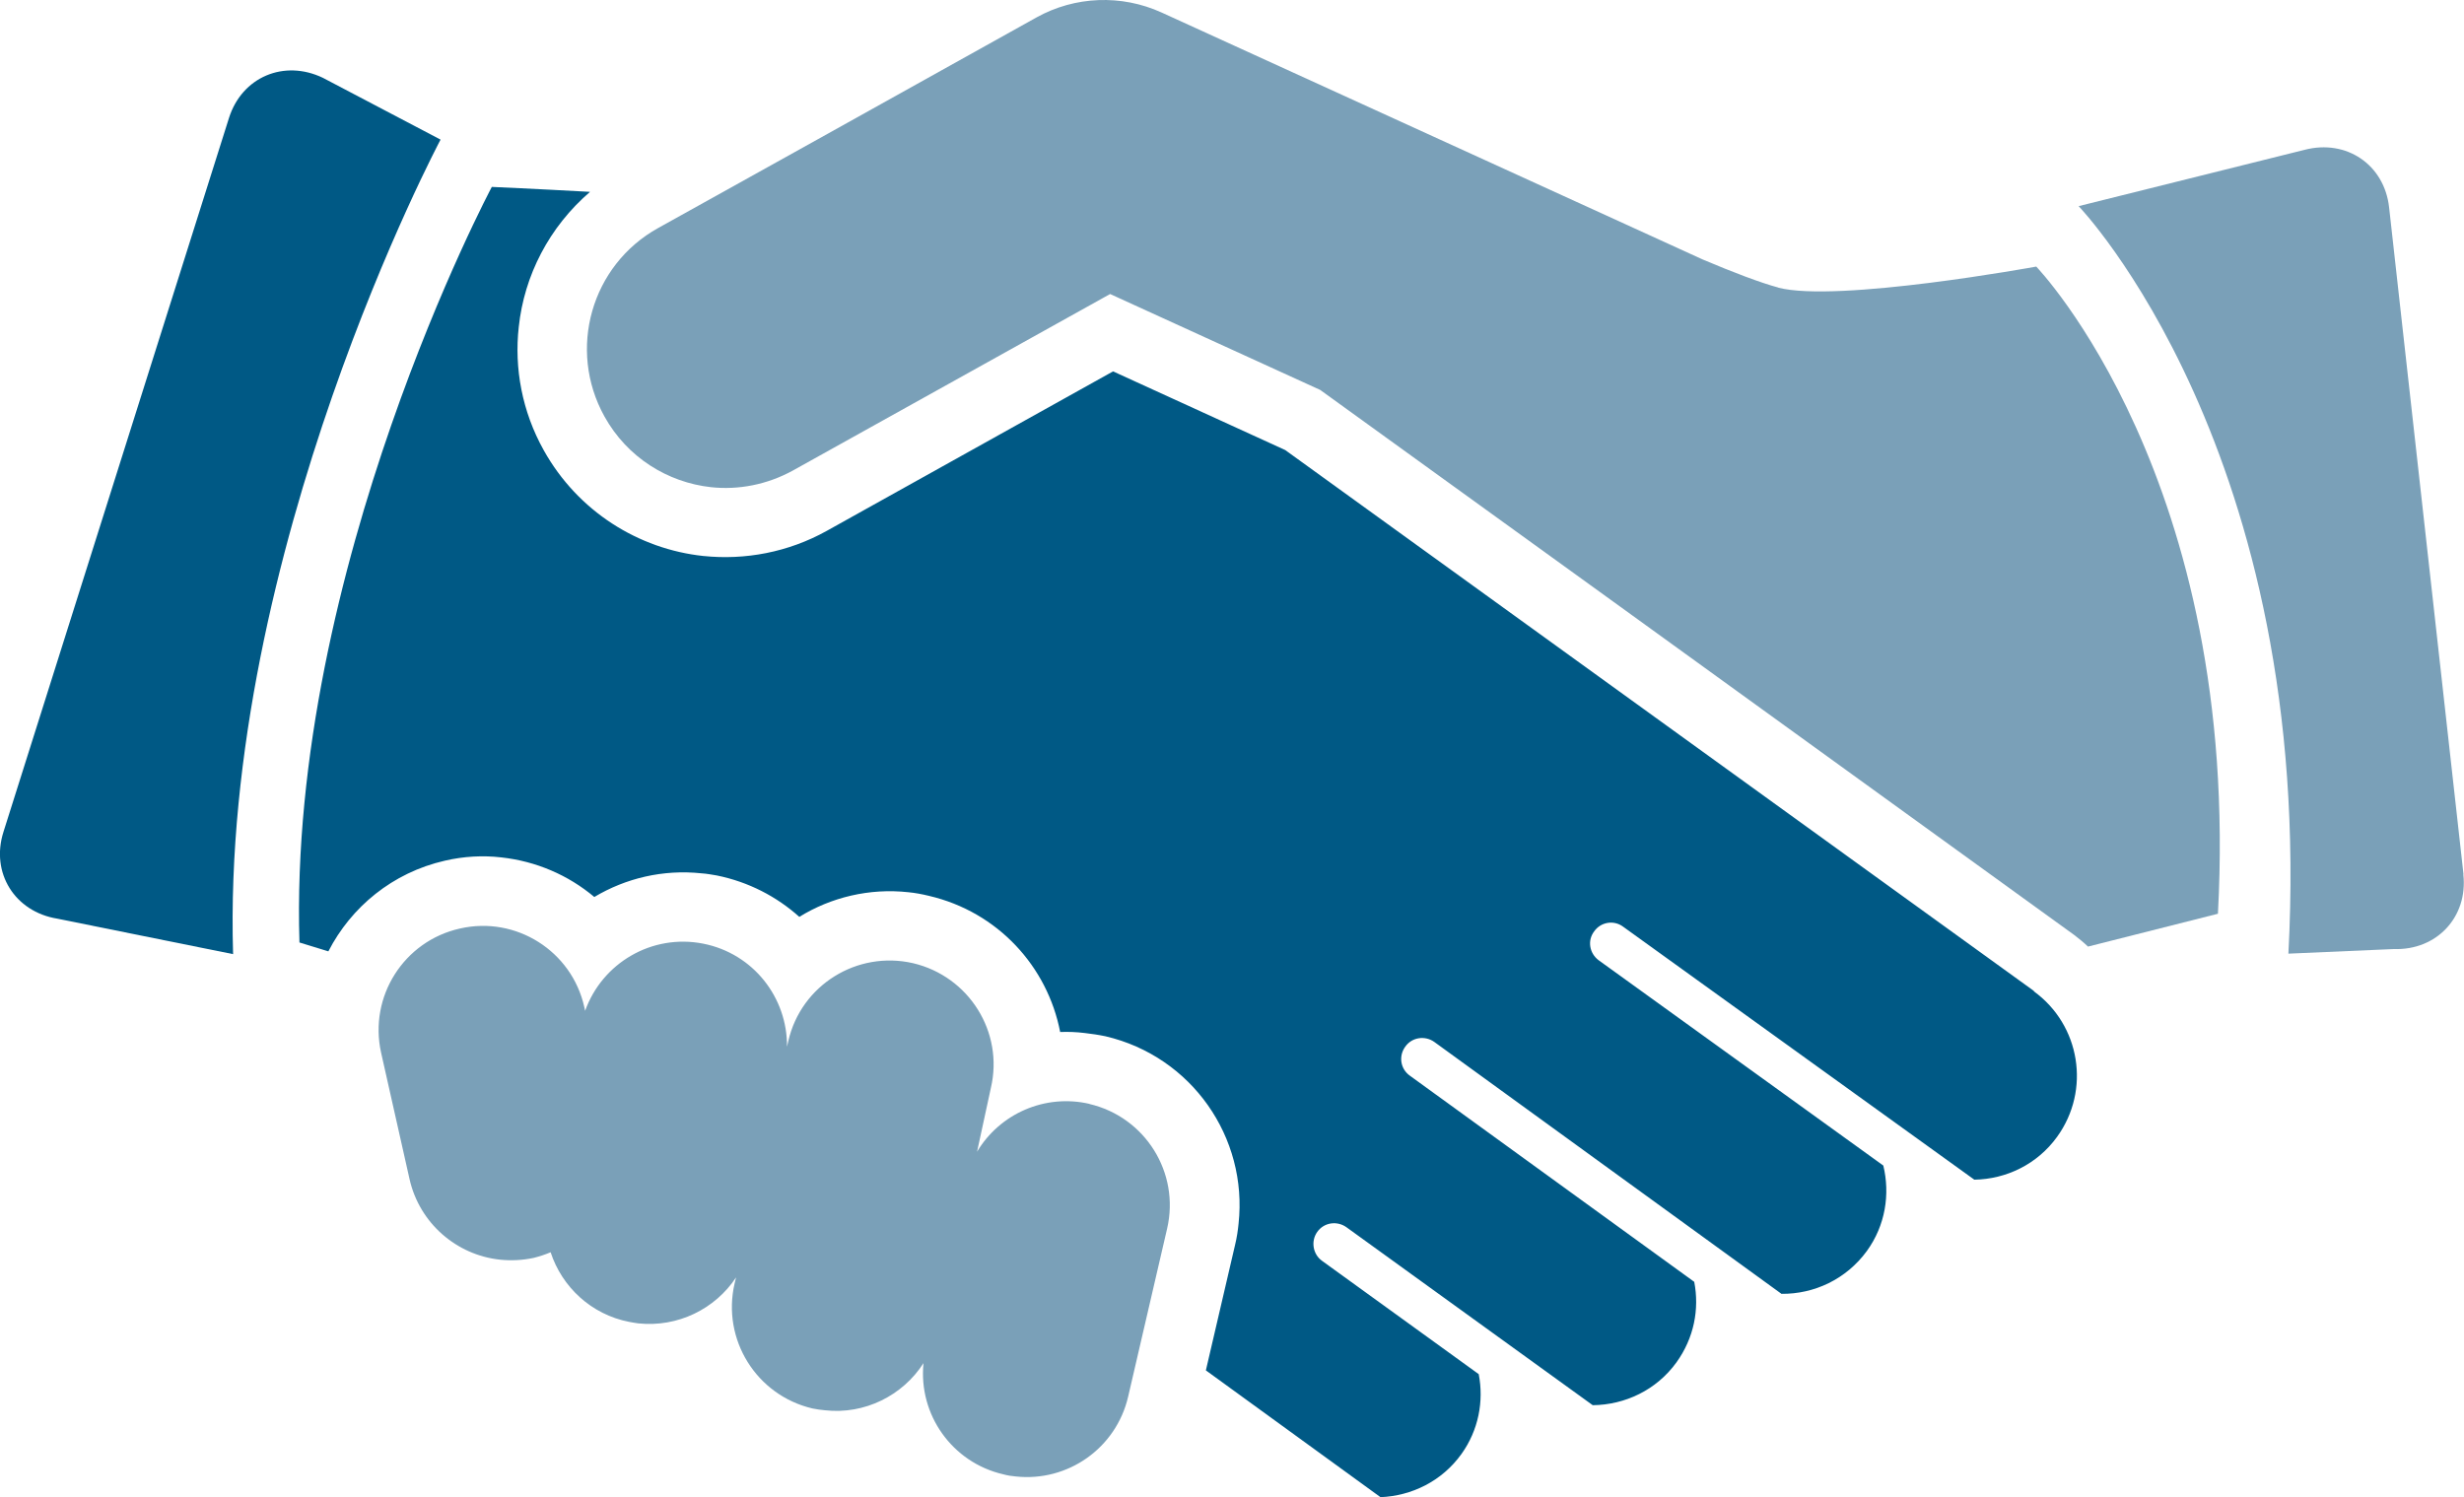
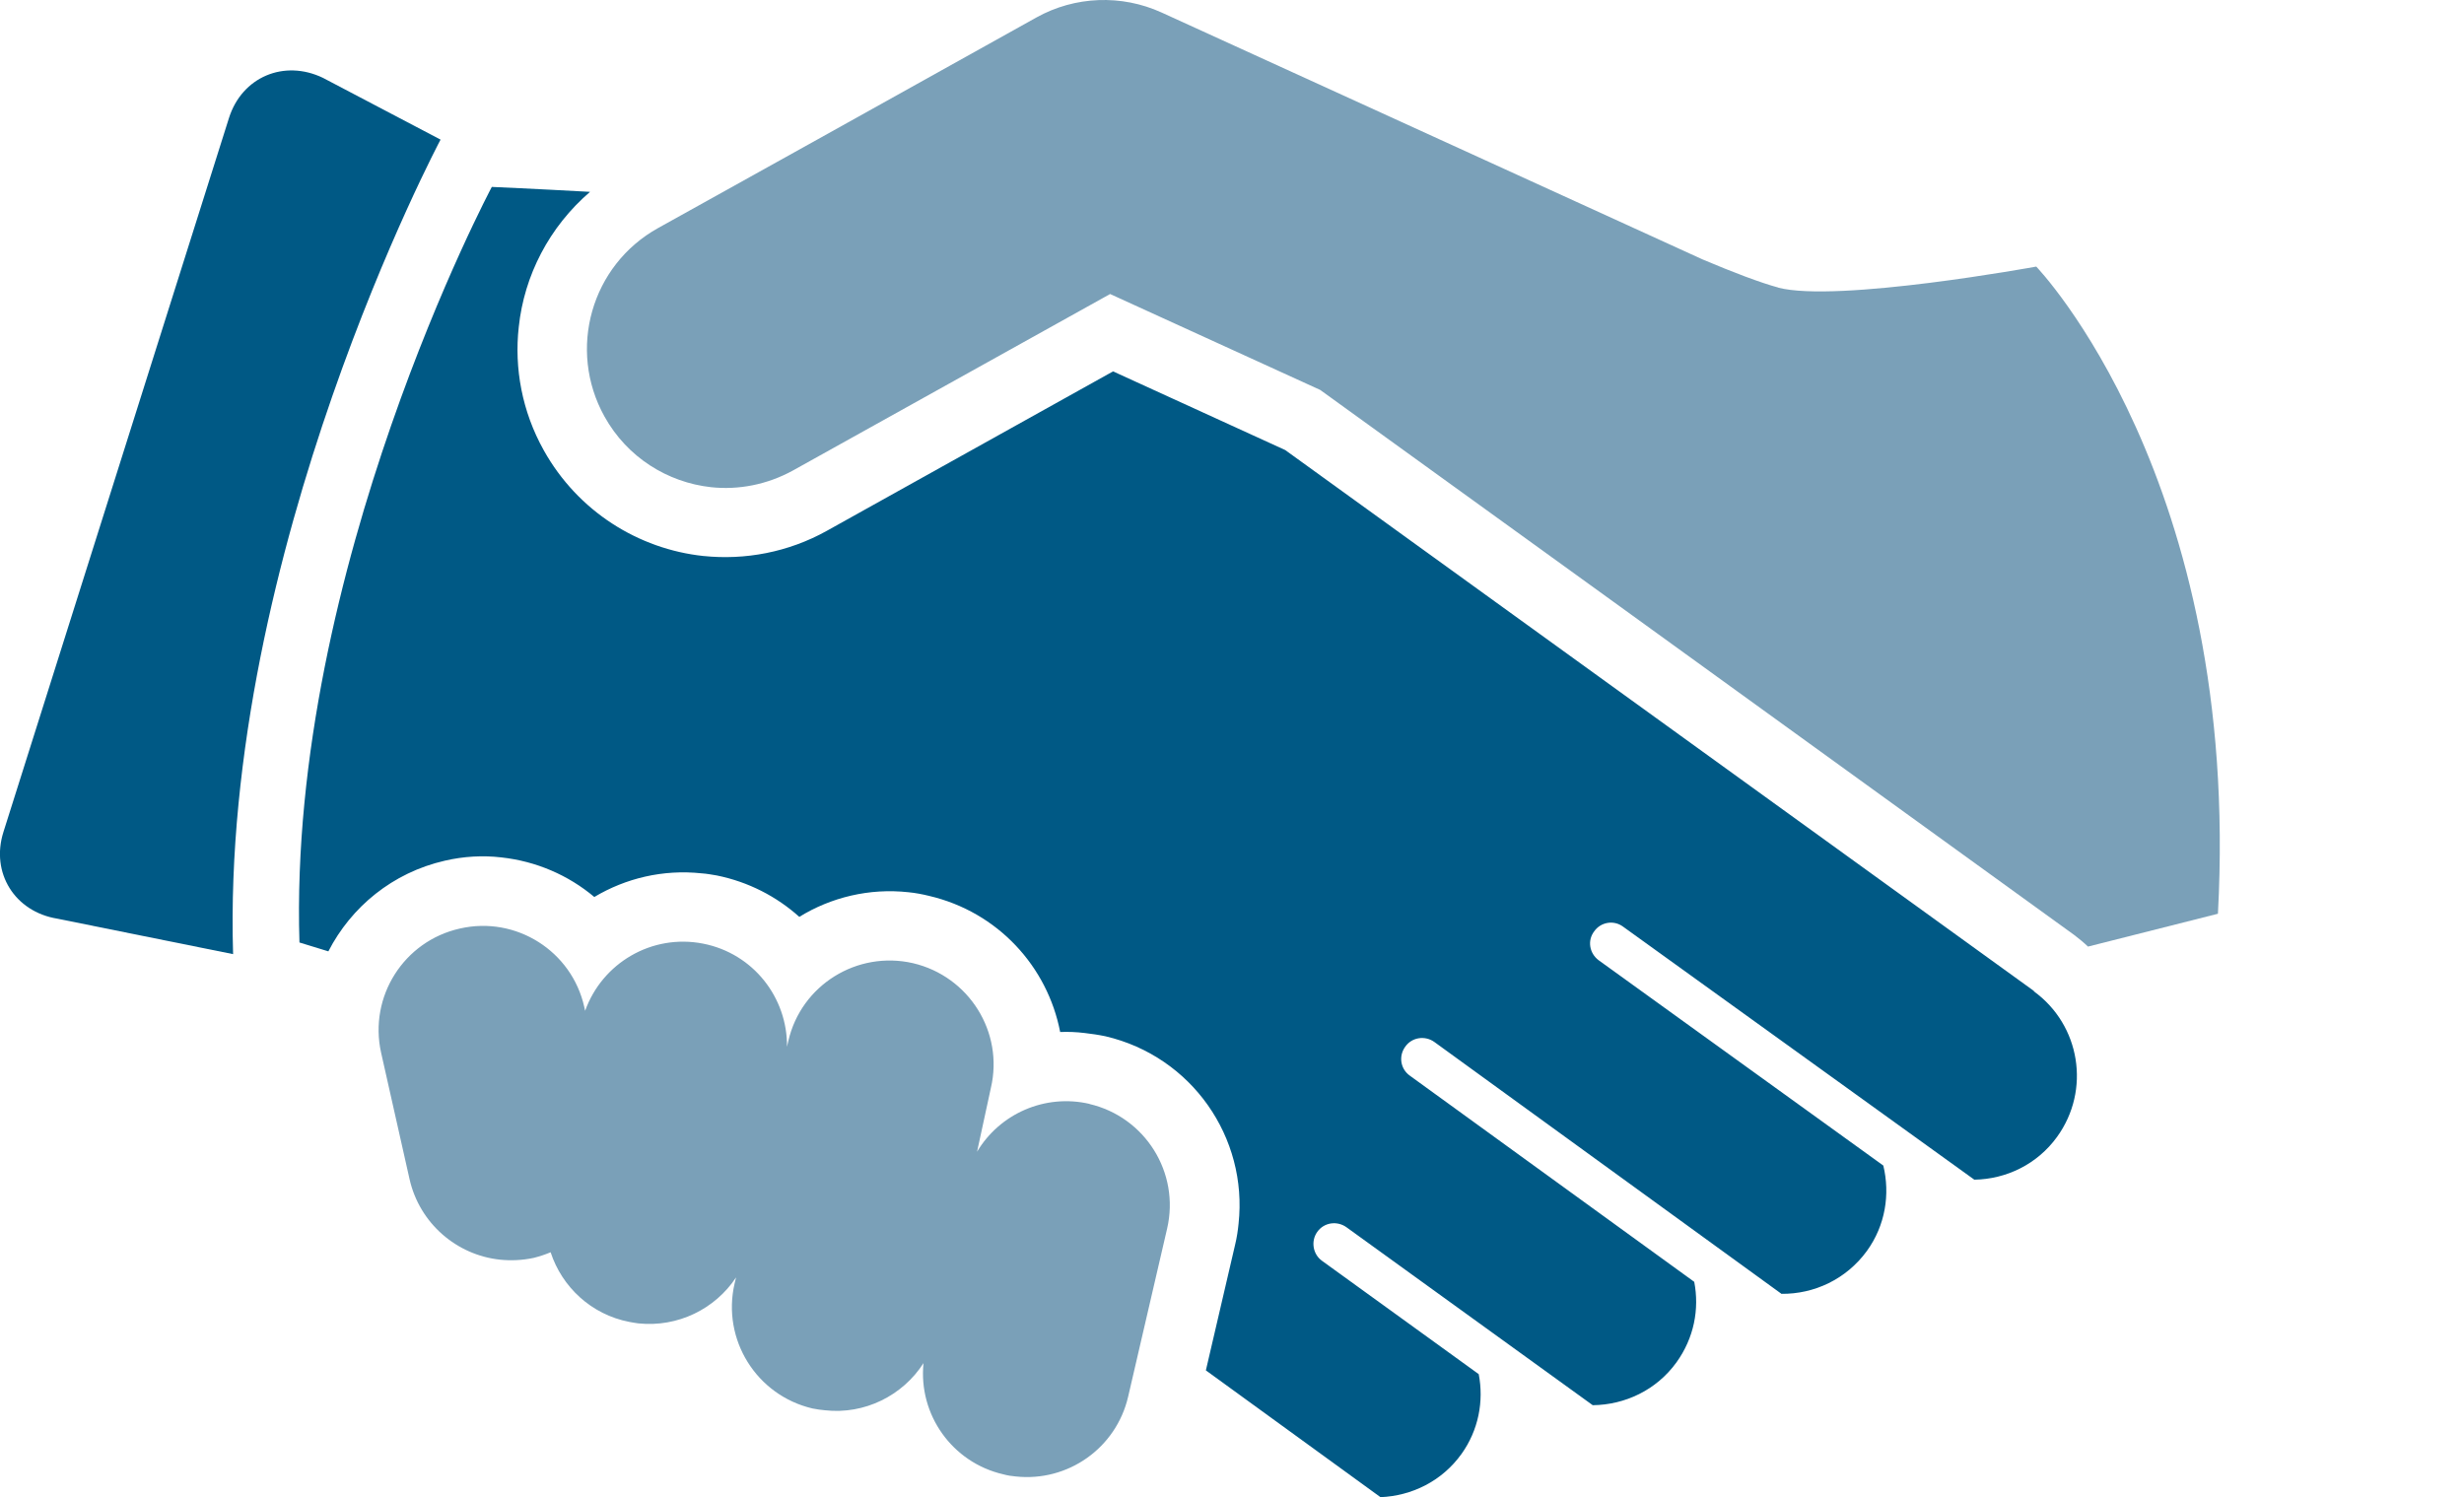
<svg xmlns="http://www.w3.org/2000/svg" id="Layer_1" viewBox="0 0 150 91.14">
  <defs>
    <style>.cls-1{fill:#005985;}.cls-2{fill:#7aa0b8;}</style>
  </defs>
  <path class="cls-1" d="m123.83,60.34l-45.59-32.94-10.48-4.79-15.51,8.64-1.92,1.07c-2.35,1.31-4.99,1.79-7.5,1.53h-.01c-3.94-.42-7.64-2.71-9.72-6.44-1.32-2.36-1.8-5-1.52-7.5.33-3.14,1.86-6.1,4.34-8.23-3.44-.19-5.98-.3-5.98-.3,0,0-12.41,23.31-11.71,46l1.76.54c1.39-2.7,3.9-4.79,7.09-5.52,1.16-.27,2.33-.33,3.44-.2,2.11.23,4.08,1.08,5.66,2.41,1.91-1.14,4.18-1.69,6.53-1.44.32.02.62.08.93.13,1.93.39,3.65,1.29,5.02,2.52,1.93-1.19,4.26-1.76,6.64-1.5.42.04.84.12,1.25.22,4.2.98,7.22,4.31,7.99,8.29.49-.02.99,0,1.48.06.43.05.85.11,1.28.2,5.25,1.23,8.67,6.16,8.1,11.41-.04.4-.1.83-.21,1.28l-1.78,7.65,10.63,7.72c1.89-.08,3.73-.96,4.93-2.63,1.04-1.45,1.37-3.22,1.05-4.86l-9.54-6.9c-.56-.4-.69-1.2-.29-1.76.41-.58,1.2-.69,1.77-.29l15,10.84c1.96-.02,3.88-.92,5.1-2.61,1.07-1.49,1.4-3.24,1.08-4.9l-17.31-12.55c-.58-.41-.7-1.2-.28-1.77.4-.57,1.19-.69,1.76-.29l21.14,15.34c1.98.02,3.94-.88,5.2-2.61,1.13-1.56,1.42-3.46,1-5.2l-17.33-12.5c-.56-.42-.7-1.2-.27-1.76.4-.57,1.19-.7,1.75-.29l21.39,15.41c1.93-.03,3.83-.93,5.04-2.61,2.06-2.85,1.41-6.81-1.42-8.86Z" />
  <path class="cls-2" d="m108.27,17.51c-1.09-.29-2.79-.94-4.61-1.71L70.71.76c-2.44-1.11-5.27-1-7.61.3l-13.3,7.41-9.73,5.41c-4.08,2.26-5.54,7.4-3.27,11.48,1.38,2.49,3.85,4.01,6.48,4.3,1.67.18,3.42-.15,5-1.02h0s19.3-10.74,19.3-10.74l12.79,5.84,17.44,12.6,28.47,20.59c.29.22.58.46.83.7l7.91-2c1.43-26.46-11.06-39.4-11.06-39.4,0,0-12.12,2.22-15.72,1.28Z" />
  <path class="cls-2" d="m66.34,67.21c-2.74-.64-5.49.61-6.86,2.91l.84-3.88c.8-3.4-1.33-6.8-4.74-7.6-3.4-.78-6.81,1.33-7.59,4.74l-.08.35c.03-2.99-2.05-5.68-5.11-6.28-3.12-.61-6.14,1.18-7.18,4.09l-.05-.23c-.76-3.41-4.16-5.56-7.57-4.78-3.41.76-5.56,4.14-4.8,7.56l1.73,7.69c.61,2.71,2.88,4.63,5.5,4.91.67.07,1.37.04,2.07-.11.35-.09.69-.2,1.02-.34.69,2.11,2.47,3.79,4.79,4.24.18.03.37.07.55.09,2.4.25,4.67-.87,5.95-2.8l-.09.37c-.79,3.41,1.33,6.81,4.74,7.61.26.05.51.09.76.11,2.41.27,4.73-.89,6-2.87-.32,3.12,1.73,6.05,4.86,6.77.25.07.51.11.76.13,3.15.34,6.11-1.71,6.84-4.87l2.37-10.22c.79-3.41-1.34-6.8-4.74-7.59Z" />
-   <path class="cls-2" d="m149.97,53.24l-4.53-40.62c-.29-2.59-2.59-4.16-5.14-3.5l-13.76,3.43s14.4,14.95,12.77,45.51l6.41-.28c2.63.09,4.53-1.96,4.24-4.55Z" />
  <path class="cls-1" d="m26.82,8.5l-7.16-3.76c-2.37-1.14-4.93-.05-5.72,2.44L.21,50.65c-.79,2.49.69,4.86,3.28,5.28l10.7,2.16c-.74-24.46,12.63-49.59,12.63-49.59Z" />
</svg>